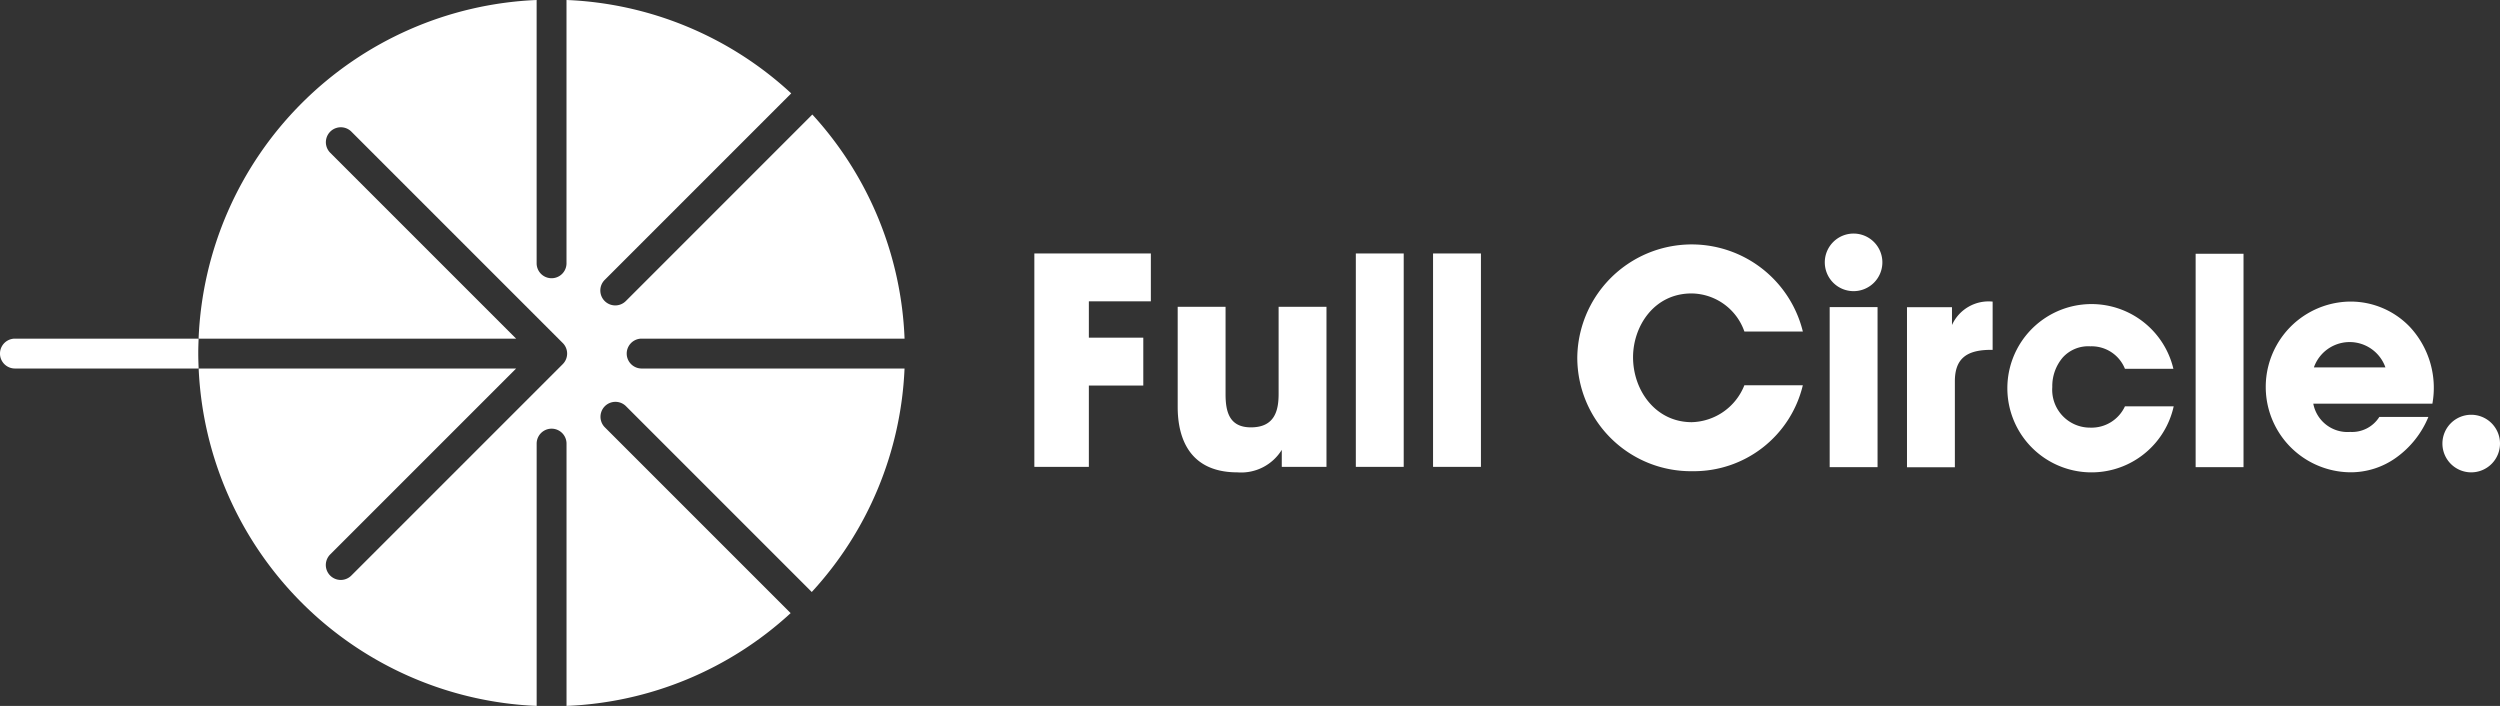
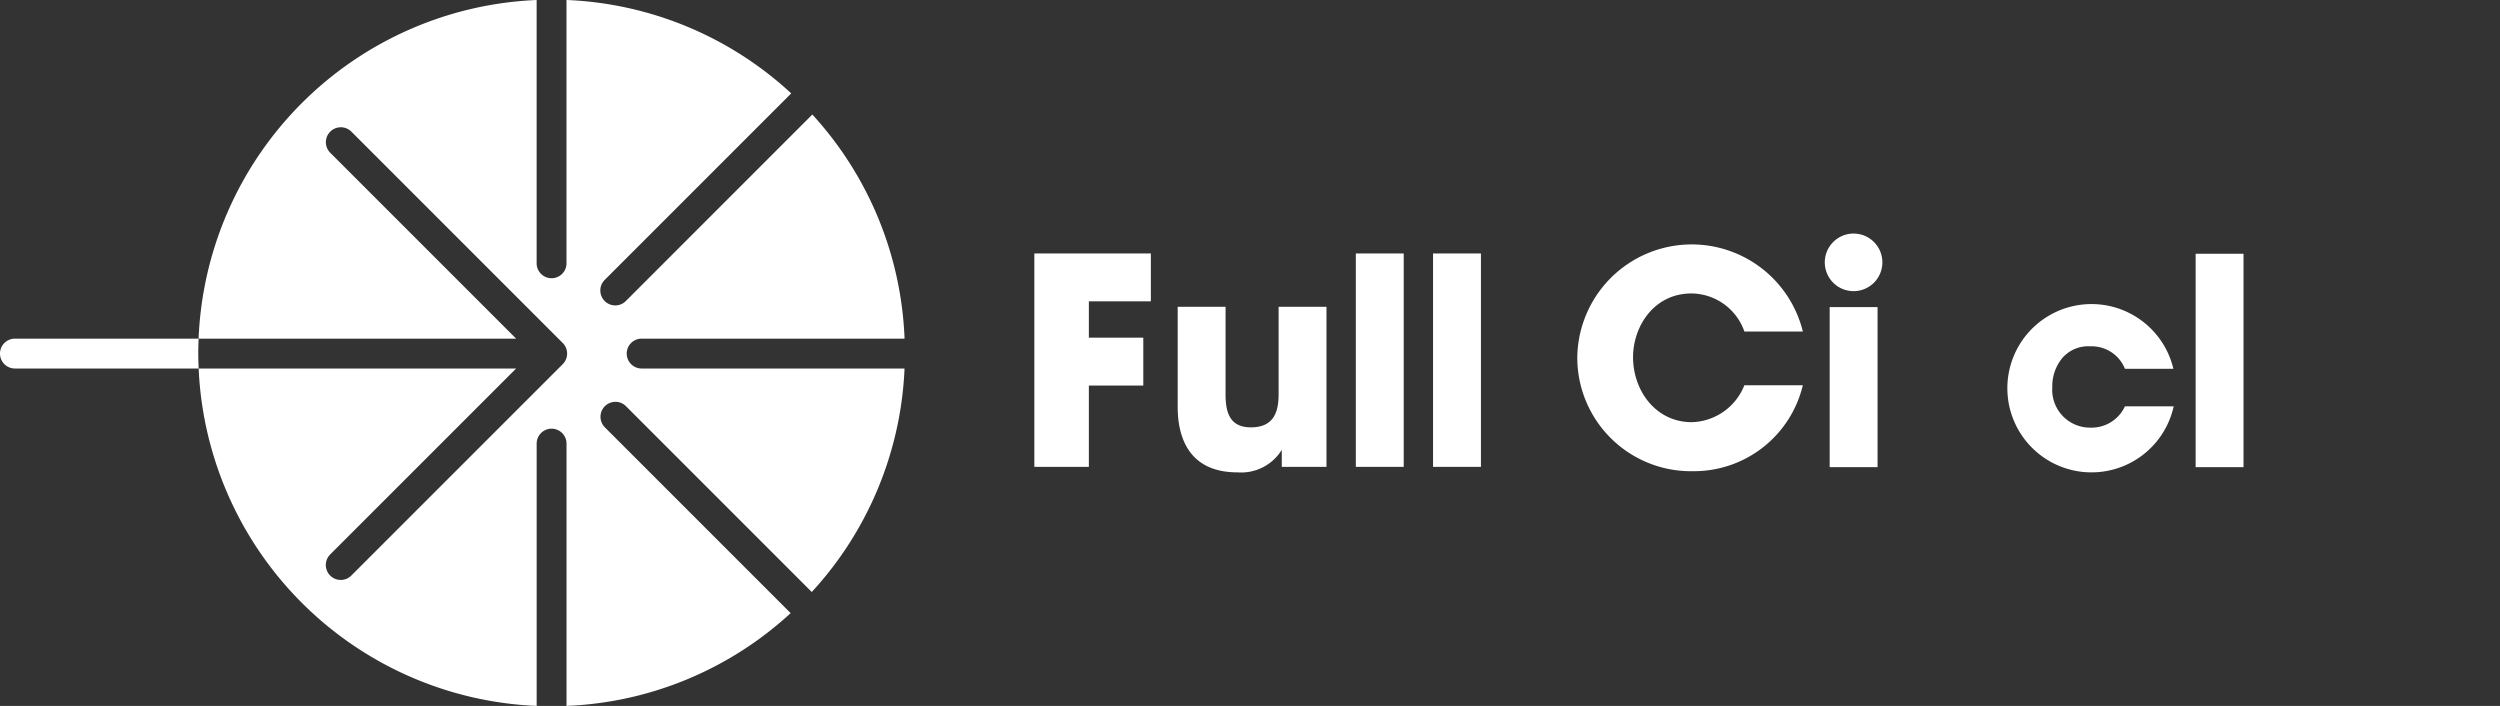
<svg xmlns="http://www.w3.org/2000/svg" width="224.208" height="63.309" viewBox="0 0 224.208 63.309">
  <rect x="0" y="0" width="224.208" height="63.309" fill="#333333" stroke="none" />
  <g id="Group_123" data-name="Group 123" transform="translate(-924.87 -290.951)">
    <g id="Group_120" data-name="Group 120" transform="translate(924.87 290.951)">
      <path id="Path_122" data-name="Path 122" d="M1040.132,321.321h23.615a31.557,31.557,0,0,0-8.271-20.1l-16.72,16.722a1.34,1.34,0,1,1-1.895-1.895l16.722-16.722,0,0a31.56,31.56,0,0,0-20.154-8.376v23.614a1.339,1.339,0,1,1-2.679,0V290.951a31.681,31.681,0,0,0-30.316,30.37h28.476l-16.675-16.675a1.34,1.34,0,0,1,1.895-1.895l18.963,18.963a1.34,1.34,0,0,1,0,1.894L1014.13,342.57a1.339,1.339,0,0,1-1.894-1.895L1028.912,324h-28.473a31.681,31.681,0,0,0,30.313,30.26V330.736a1.339,1.339,0,1,1,2.679,0V354.26a31.559,31.559,0,0,0,20.1-8.322l-16.668-16.668a1.34,1.34,0,0,1,1.895-1.895l16.667,16.668A31.556,31.556,0,0,0,1063.745,324h-23.613a1.34,1.34,0,0,1,0-2.679Z" transform="translate(-982.623 -290.951)" fill="#fff" />
      <path id="Path_123" data-name="Path 123" d="M942.683,419.783H926.209a1.339,1.339,0,1,0,0,2.679h16.477c-.02-.462-.035-.926-.035-1.394C942.651,420.637,942.666,420.21,942.683,419.783Z" transform="translate(-924.87 -389.413)" fill="#fff" />
    </g>
    <g id="Group_122" data-name="Group 122" transform="translate(1017.634 311.898)">
      <path id="Path_124" data-name="Path 124" d="M1323.276,399.227h4.882v-4.294h-4.882v-3.259h5.56v-4.293h-10.448V406.52h4.888Z" transform="translate(-1318.388 -385.597)" fill="#fff" />
      <path id="Path_125" data-name="Path 125" d="M1378.272,422.523a4.279,4.279,0,0,0,3.982-2.018v1.526h4.009V407.677h-4.293v7.811c0,1.474-.336,3-2.482,3-1.939,0-2.276-1.4-2.276-2.974v-7.836h-4.293v8.974C1372.919,418.591,1373.41,422.523,1378.272,422.523Z" transform="translate(-1360.064 -401.108)" fill="#fff" />
      <rect id="Rectangle_399" data-name="Rectangle 399" width="4.294" height="19.138" transform="translate(28.831 1.785)" fill="#fff" />
      <rect id="Rectangle_400" data-name="Rectangle 400" width="4.294" height="19.138" transform="translate(35.757 1.785)" fill="#fff" />
      <g id="Group_121" data-name="Group 121" transform="translate(48.691 0)">
        <path id="Path_126" data-name="Path 126" d="M1535.19,388.341a5.08,5.08,0,0,1,4.74,3.416h5.243a10.264,10.264,0,0,0-20.23,2.33,10.191,10.191,0,0,0,10.327,10.195,10.044,10.044,0,0,0,9.9-7.706h-5.243a5.226,5.226,0,0,1-4.714,3.31c-3.257,0-5.269-2.86-5.269-5.826C1529.947,391.281,1531.826,388.341,1535.19,388.341Z" transform="translate(-1524.942 -382.971)" fill="#fff" />
-         <path id="Path_127" data-name="Path 127" d="M1856.669,448.748a2.582,2.582,0,1,0,2.582,2.581A2.582,2.582,0,0,0,1856.669,448.748Z" transform="translate(-1776.498 -432.497)" fill="#fff" />
        <path id="Path_128" data-name="Path 128" d="M1621.7,379.811a2.582,2.582,0,1,0,2.581,2.582A2.582,2.582,0,0,0,1621.7,379.811Z" transform="translate(-1596.919 -379.811)" fill="#fff" />
        <rect id="Rectangle_401" data-name="Rectangle 401" width="4.294" height="14.354" transform="translate(22.636 6.595)" fill="#fff" />
-         <path id="Path_129" data-name="Path 129" d="M1654.419,407.8v-1.6h-4.035v14.354h4.294v-7.708c0-2.017,1.034-2.819,3.232-2.819h.155V405.7A3.6,3.6,0,0,0,1654.419,407.8Z" transform="translate(-1620.814 -399.598)" fill="#fff" />
        <path id="Path_130" data-name="Path 130" d="M1695.082,417.005a3.393,3.393,0,0,1-3.415-3.647,3.949,3.949,0,0,1,.932-2.637,3.083,3.083,0,0,1,2.483-1.009,3.217,3.217,0,0,1,3.1,2.018h4.345a7.547,7.547,0,1,0,.027,3.362h-4.371A3.3,3.3,0,0,1,1695.082,417.005Z" transform="translate(-1649.065 -399.6)" fill="#fff" />
        <rect id="Rectangle_402" data-name="Rectangle 402" width="4.294" height="19.138" transform="translate(55.457 1.811)" fill="#fff" />
-         <path id="Path_131" data-name="Path 131" d="M1794.28,405.7a7.656,7.656,0,0,0,.078,15.31,6.983,6.983,0,0,0,4.087-1.293,8.427,8.427,0,0,0,2.922-3.672h-4.4a2.894,2.894,0,0,1-2.612,1.345,3.124,3.124,0,0,1-3.311-2.535h10.682a8.019,8.019,0,0,0-2.018-6.88A7.344,7.344,0,0,0,1794.28,405.7Zm-3.181,5.9a3.4,3.4,0,0,1,6.413,0Z" transform="translate(-1725.036 -399.6)" fill="#fff" />
      </g>
    </g>
  </g>
</svg>